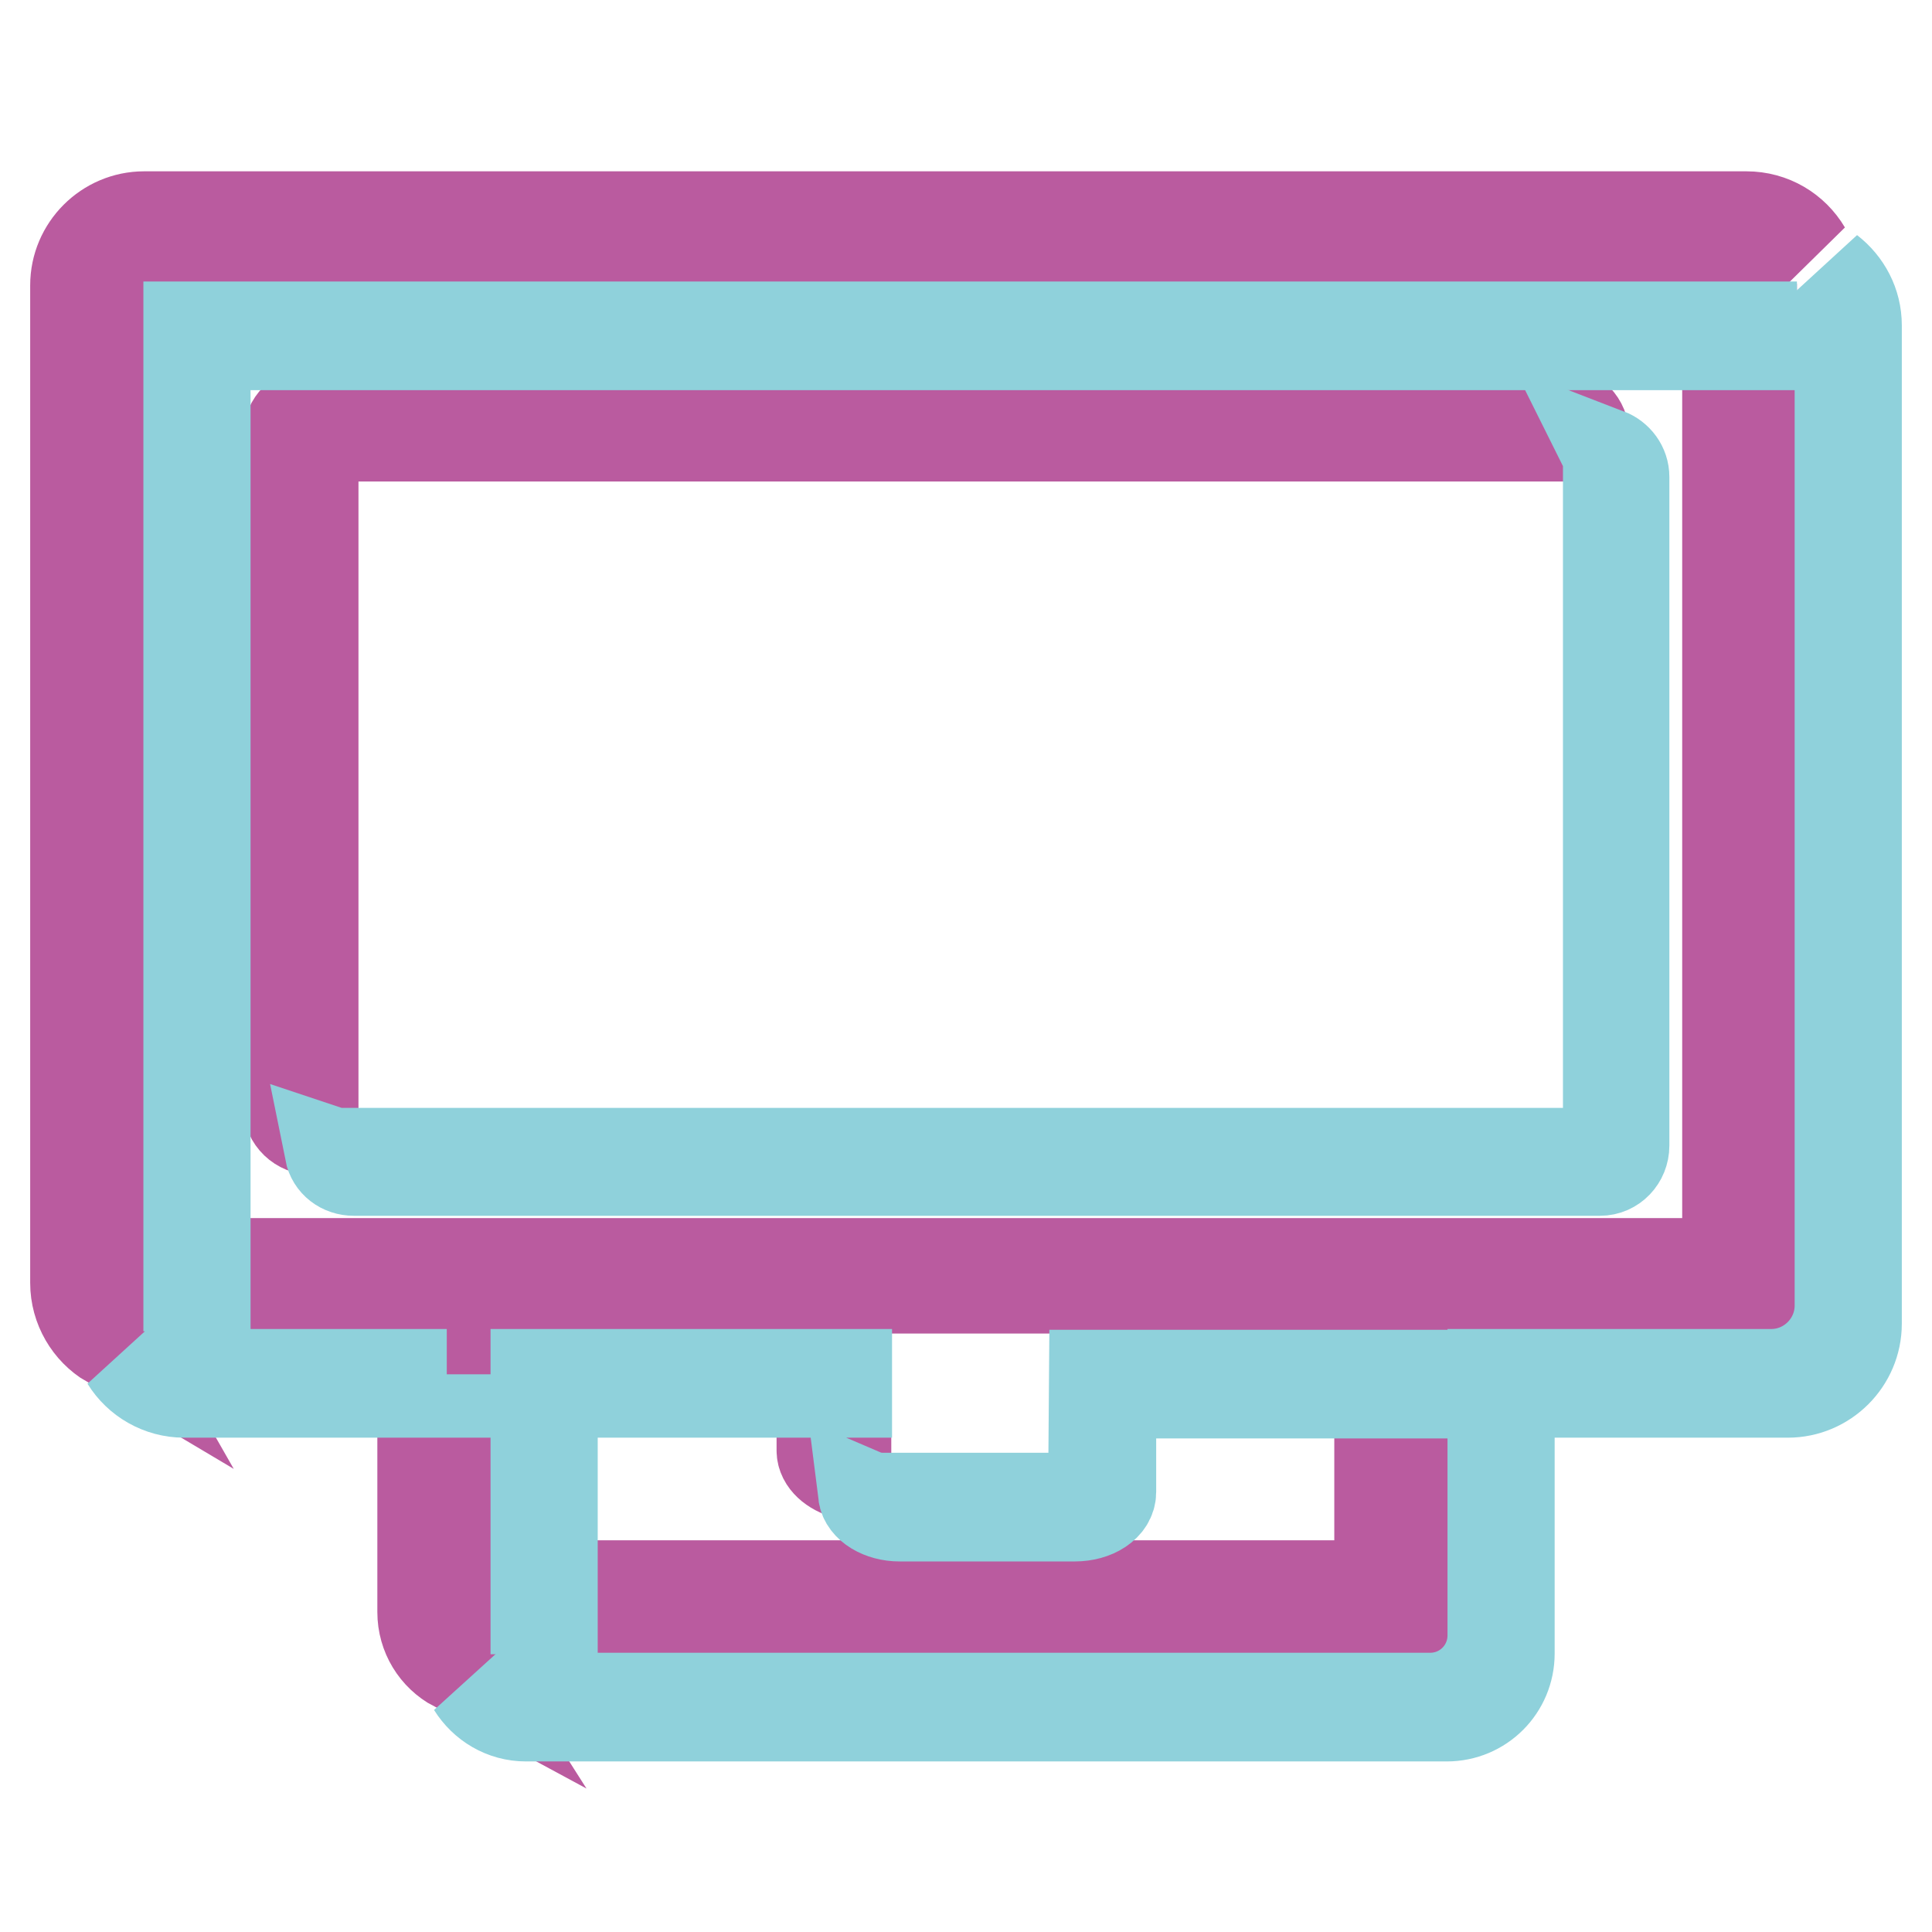
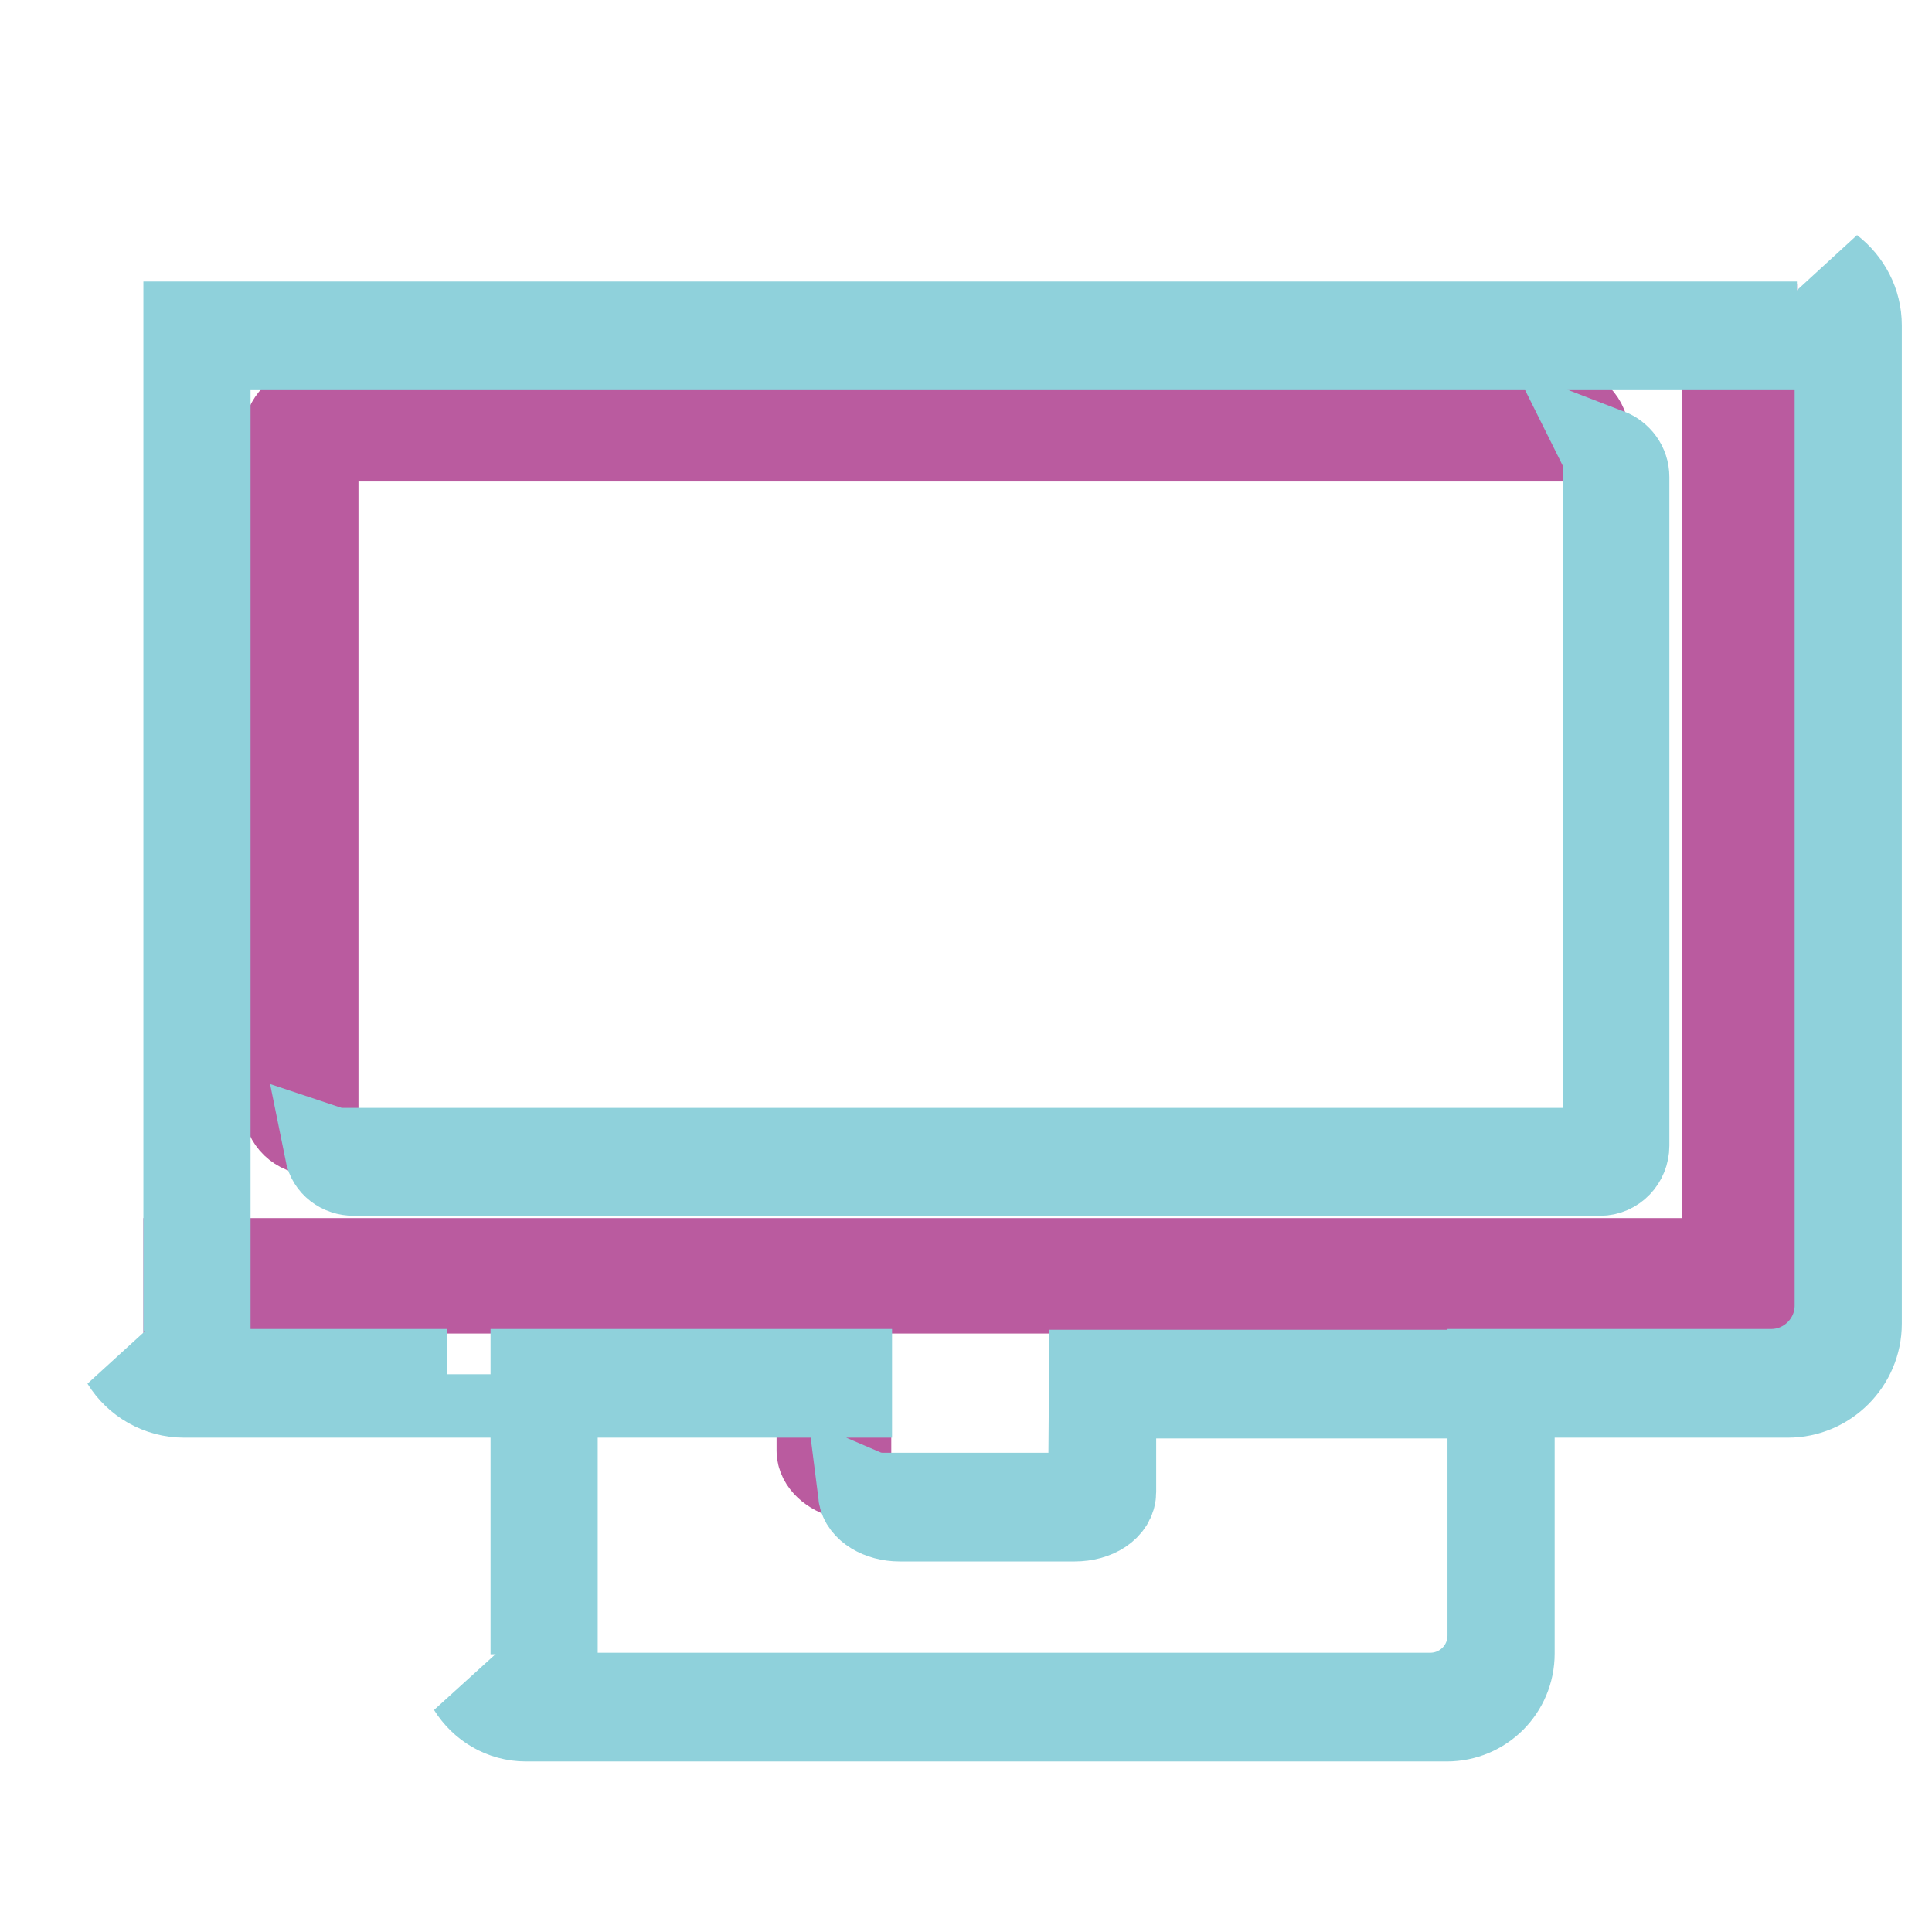
<svg xmlns="http://www.w3.org/2000/svg" version="1.1" x="0px" y="0px" viewBox="0 0 256 256" enable-background="new 0 0 256 256" xml:space="preserve">
  <g>
    <path stroke-width="12" fill-opacity="0" stroke="#ba5b9f" d="M232.1,43.6h-3.2v123.8H25v3.3h207.1V43.6z M108.9,192.2c0,1.4,1.4,2.6,3.2,3.1v-12.9h-3.2V192.2z" />
-     <path stroke-width="12" fill-opacity="0" stroke="#ba5b9f" d="M13.2,173.2V41c0-5,4.1-9.1,9.1-9.1h212.4c1.7,0,3.3,0.5,4.6,1.3c-1.6-2.7-4.5-4.5-7.9-4.5H19.1 c-5,0-9.1,4.1-9.1,9.1V170c0,3.3,1.8,6.3,4.5,7.9C13.7,176.5,13.2,174.9,13.2,173.2z M59.2,216.9v-34.6H56v31.3 c0,3.1,1.7,5.8,4.3,7.2C59.6,219.7,59.2,218.4,59.2,216.9z M186.1,182.3h-3.3v27.8H71v3.2h115.1V182.3z" />
    <path stroke-width="12" fill-opacity="0" stroke="#ba5b9f" d="M41.5,149.7V61.1c0-1.8,1.5-3.3,3.3-3.3h165.1c0-1.8-1.4-3.3-3.3-3.3H41.5c-1.8,0-3.3,1.5-3.3,3.3v88.7 C38.2,148.3,39.7,149.7,41.5,149.7z" />
    <path stroke-width="12" fill-opacity="0" stroke="#8fd1db" d="M242.4,35.9c0.9,1.4,1.4,3.1,1.4,4.8V173c0,5-4.1,9.1-9.1,9.1h-36.9v34.6c0,4.6-3.7,8.3-8.3,8.3h-122 c-1.9,0-3.6-0.6-4.9-1.6c1.5,2.4,4.1,4,7.1,4h122c4.6,0,8.3-3.7,8.3-8.3v-34.6h36.9c5,0,9.1-4.1,9.1-9.1V43.1 C246,40.2,244.6,37.6,242.4,35.9z" />
    <path stroke-width="12" fill-opacity="0" stroke="#8fd1db" d="M71,213.2h2.2v-28.7h39v-2.4H71V213.2z M144.9,195.2c0,1.8-2.2,3.3-4.8,3.3H117c-1,0-1.9-0.2-2.6-0.5 c0.2,1.6,2.3,2.9,4.8,2.9h23.2c2.7,0,4.8-1.4,4.8-3.2v-13.1h39v-2.4H145L144.9,195.2L144.9,195.2z M25,170.4h2.2V45.7h204.9v-2.4 H25V170.4z M59.2,182.1H22.3c-2.1,0-4-0.7-5.6-1.9c1.6,2.6,4.5,4.3,7.7,4.3h34.7V182.1L59.2,182.1z" />
    <path stroke-width="12" fill-opacity="0" stroke="#8fd1db" d="M213,60.1c0.1,0.2,0.1,0.5,0.1,0.7v88.7c0,1.8-1.5,3.3-3.3,3.3H44.7c-0.4,0-0.7-0.1-1-0.2 c0.3,1.5,1.6,2.5,3.2,2.5H212c1.8,0,3.2-1.5,3.2-3.3V63.2C215.2,61.8,214.3,60.6,213,60.1L213,60.1z" />
  </g>
</svg>